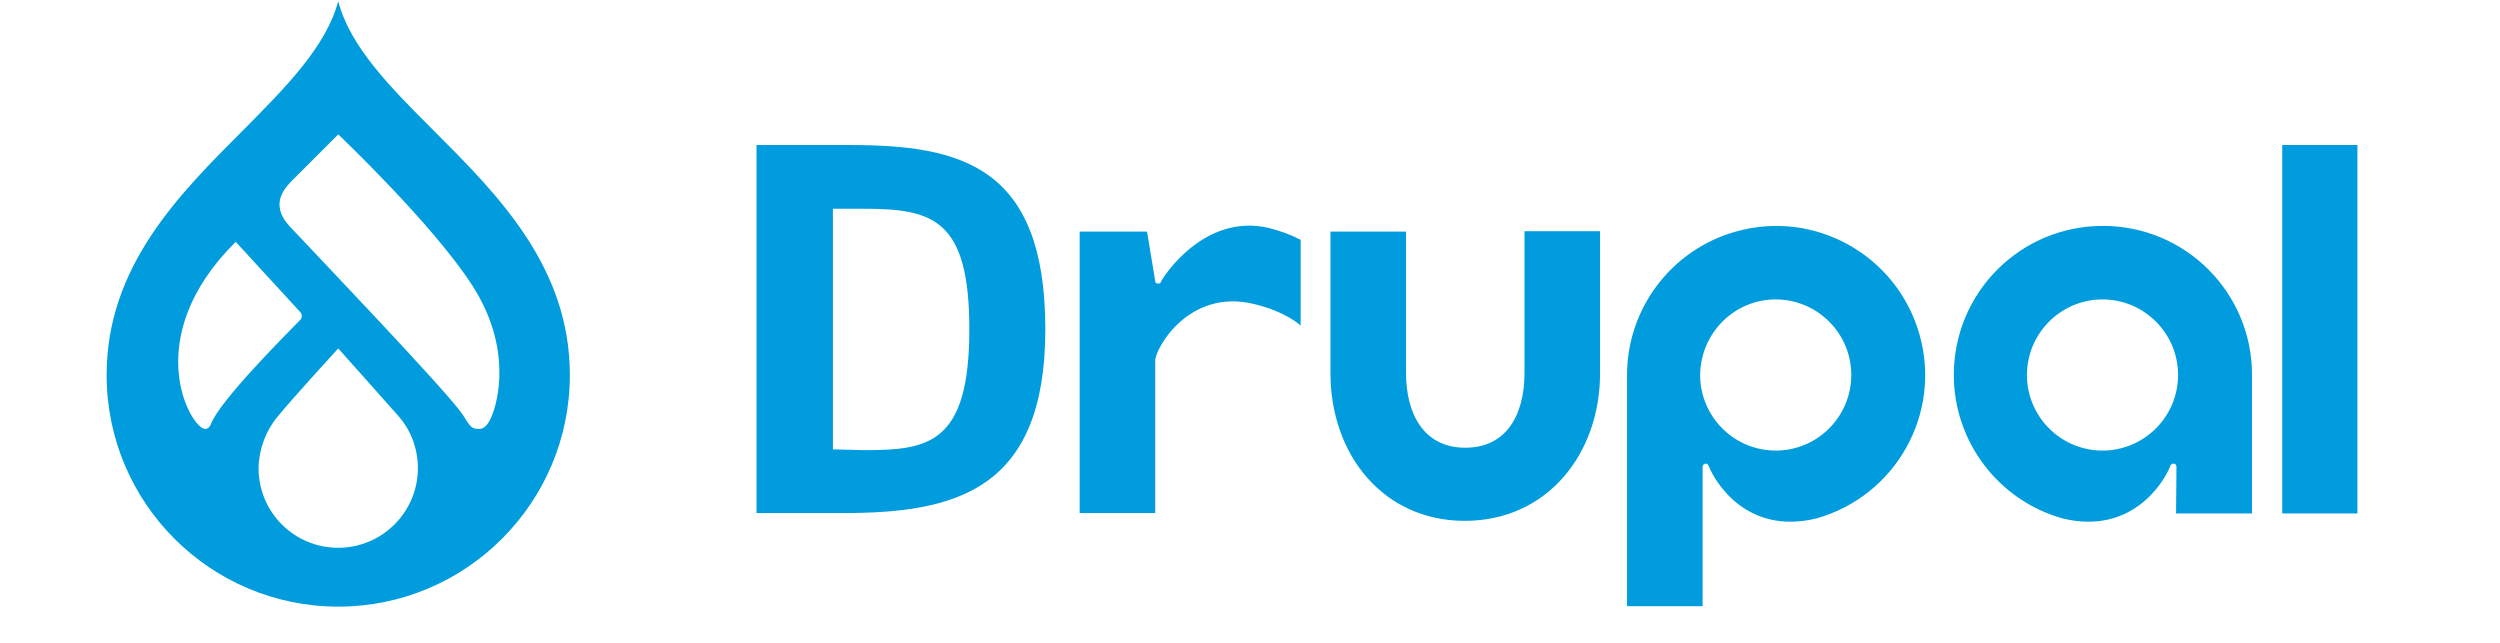
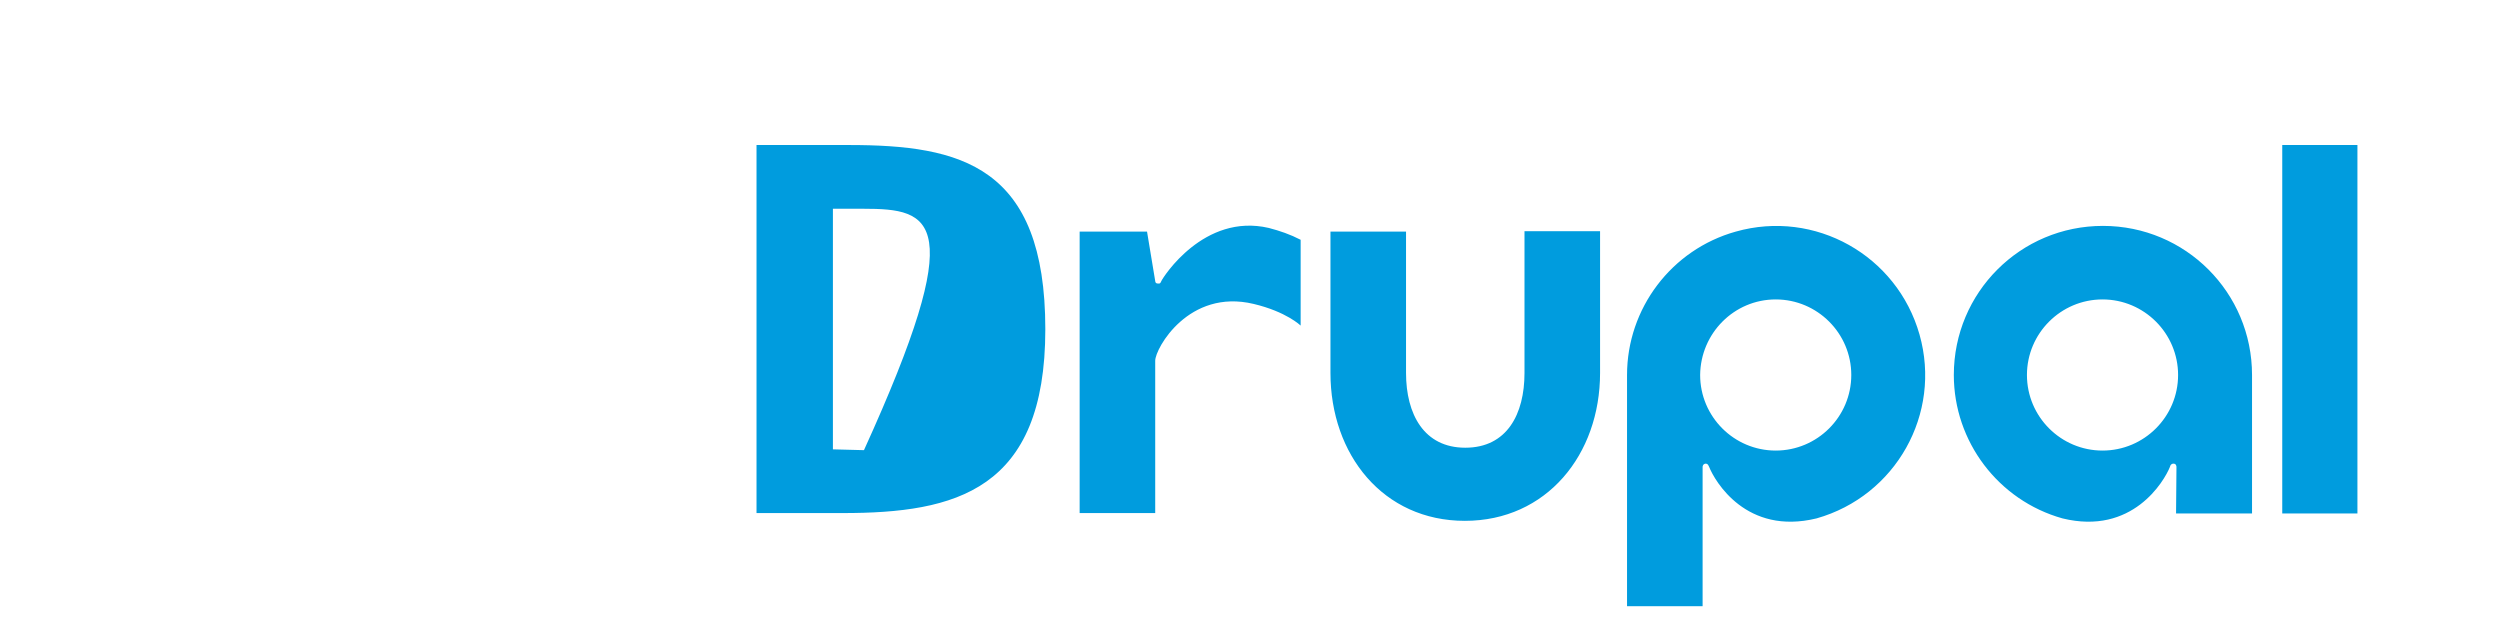
<svg xmlns="http://www.w3.org/2000/svg" width="140" height="36" viewBox="0 0 140 36" fill="none">
  <g id="drupal-vector-logo-2022 1">
-     <path id="Vector" d="M89.604 12.948H85.372V20.886C85.372 23.196 84.388 25.072 82.055 25.072C79.744 25.072 78.738 23.196 78.738 20.886V12.971H74.506V20.886C74.506 25.461 77.457 29.167 82.032 29.167C86.607 29.167 89.604 25.461 89.604 20.886V12.948ZM127.806 8.121H132.016V28.755H127.806V8.121ZM71.052 12.765C67.414 11.918 65.127 15.533 65.035 15.739C64.989 15.83 64.989 15.899 64.829 15.876C64.692 15.876 64.692 15.739 64.692 15.739L64.234 12.971H60.46V28.732H64.692V20.2C64.692 19.513 66.568 16.151 70.205 17.02C72.035 17.454 72.836 18.232 72.836 18.232V13.428C72.264 13.131 71.669 12.925 71.052 12.765ZM99.44 16.768C101.774 16.768 103.672 18.667 103.672 21C103.672 23.334 101.774 25.232 99.44 25.232C97.107 25.232 95.208 23.334 95.208 21C95.231 18.667 97.107 16.768 99.44 16.768ZM95.346 33.948V28.275V26.147C95.346 26.147 95.346 25.987 95.506 25.964C95.643 25.964 95.666 26.056 95.712 26.147C96.032 26.948 97.793 29.99 101.728 29.03C106.166 27.771 108.751 23.173 107.493 18.735C106.235 14.298 101.636 11.713 97.199 12.971C93.607 13.977 91.114 17.271 91.114 21V33.948H95.346ZM121.973 21C121.973 23.334 120.074 25.232 117.741 25.232C115.408 25.232 113.509 23.334 113.509 21C113.509 18.667 115.408 16.768 117.741 16.768C120.074 16.768 121.973 18.667 121.973 21ZM121.859 28.755H126.114V21C126.114 16.379 122.385 12.65 117.764 12.65C113.143 12.65 109.414 16.379 109.414 21C109.414 24.729 111.908 28.023 115.499 29.03C119.411 29.99 121.195 26.948 121.516 26.147C121.538 26.056 121.584 25.964 121.721 25.964C121.882 25.964 121.882 26.147 121.882 26.147M48.336 11.69H46.643V25.164L48.382 25.209C51.973 25.209 54.283 24.889 54.283 18.438C54.283 12.239 52.225 11.69 48.336 11.69ZM47.192 28.732H42.365V8.121H47.535C53.803 8.121 58.538 9.265 58.538 18.438C58.538 27.474 53.506 28.732 47.192 28.732Z" fill="#009CDE" />
-     <path id="Vector_2" d="M24.271 7.297C21.892 4.918 19.605 2.631 18.941 0.069C18.255 2.631 15.99 4.895 13.611 7.297C10.043 10.866 5.971 14.915 5.971 21C5.971 28.16 11.781 33.971 18.941 33.971C26.101 33.971 31.912 28.16 31.912 21C31.912 14.915 27.84 10.866 24.271 7.297ZM11.484 24.02C10.683 23.997 7.755 18.941 13.2 13.543L16.814 17.477C16.928 17.591 16.928 17.797 16.814 17.912L16.791 17.935C15.922 18.827 12.262 22.487 11.804 23.768C11.69 24.02 11.552 24.02 11.484 24.02ZM18.941 30.676C16.471 30.676 14.48 28.686 14.48 26.216C14.503 25.14 14.892 24.088 15.601 23.265C16.402 22.281 18.941 19.513 18.941 19.513C18.941 19.513 21.458 22.327 22.281 23.265C23.013 24.065 23.402 25.14 23.402 26.216C23.402 28.686 21.389 30.676 18.941 30.676ZM27.474 23.448C27.383 23.654 27.154 24.02 26.856 24.02C26.33 24.043 26.284 23.768 25.895 23.196C25.049 21.938 17.614 14.16 16.219 12.673C15.007 11.346 16.036 10.431 16.539 9.928C17.157 9.31 18.941 7.526 18.941 7.526C18.941 7.526 24.271 12.582 26.467 16.013C28.663 19.444 27.931 22.464 27.474 23.448Z" fill="#009CDE" />
+     <path id="Vector" d="M89.604 12.948H85.372V20.886C85.372 23.196 84.388 25.072 82.055 25.072C79.744 25.072 78.738 23.196 78.738 20.886V12.971H74.506V20.886C74.506 25.461 77.457 29.167 82.032 29.167C86.607 29.167 89.604 25.461 89.604 20.886V12.948ZM127.806 8.121H132.016V28.755H127.806V8.121ZM71.052 12.765C67.414 11.918 65.127 15.533 65.035 15.739C64.989 15.83 64.989 15.899 64.829 15.876C64.692 15.876 64.692 15.739 64.692 15.739L64.234 12.971H60.46V28.732H64.692V20.2C64.692 19.513 66.568 16.151 70.205 17.02C72.035 17.454 72.836 18.232 72.836 18.232V13.428C72.264 13.131 71.669 12.925 71.052 12.765ZM99.44 16.768C101.774 16.768 103.672 18.667 103.672 21C103.672 23.334 101.774 25.232 99.44 25.232C97.107 25.232 95.208 23.334 95.208 21C95.231 18.667 97.107 16.768 99.44 16.768ZM95.346 33.948V28.275V26.147C95.346 26.147 95.346 25.987 95.506 25.964C95.643 25.964 95.666 26.056 95.712 26.147C96.032 26.948 97.793 29.99 101.728 29.03C106.166 27.771 108.751 23.173 107.493 18.735C106.235 14.298 101.636 11.713 97.199 12.971C93.607 13.977 91.114 17.271 91.114 21V33.948H95.346ZM121.973 21C121.973 23.334 120.074 25.232 117.741 25.232C115.408 25.232 113.509 23.334 113.509 21C113.509 18.667 115.408 16.768 117.741 16.768C120.074 16.768 121.973 18.667 121.973 21ZM121.859 28.755H126.114V21C126.114 16.379 122.385 12.65 117.764 12.65C113.143 12.65 109.414 16.379 109.414 21C109.414 24.729 111.908 28.023 115.499 29.03C119.411 29.99 121.195 26.948 121.516 26.147C121.538 26.056 121.584 25.964 121.721 25.964C121.882 25.964 121.882 26.147 121.882 26.147M48.336 11.69H46.643V25.164L48.382 25.209C54.283 12.239 52.225 11.69 48.336 11.69ZM47.192 28.732H42.365V8.121H47.535C53.803 8.121 58.538 9.265 58.538 18.438C58.538 27.474 53.506 28.732 47.192 28.732Z" fill="#009CDE" />
  </g>
</svg>